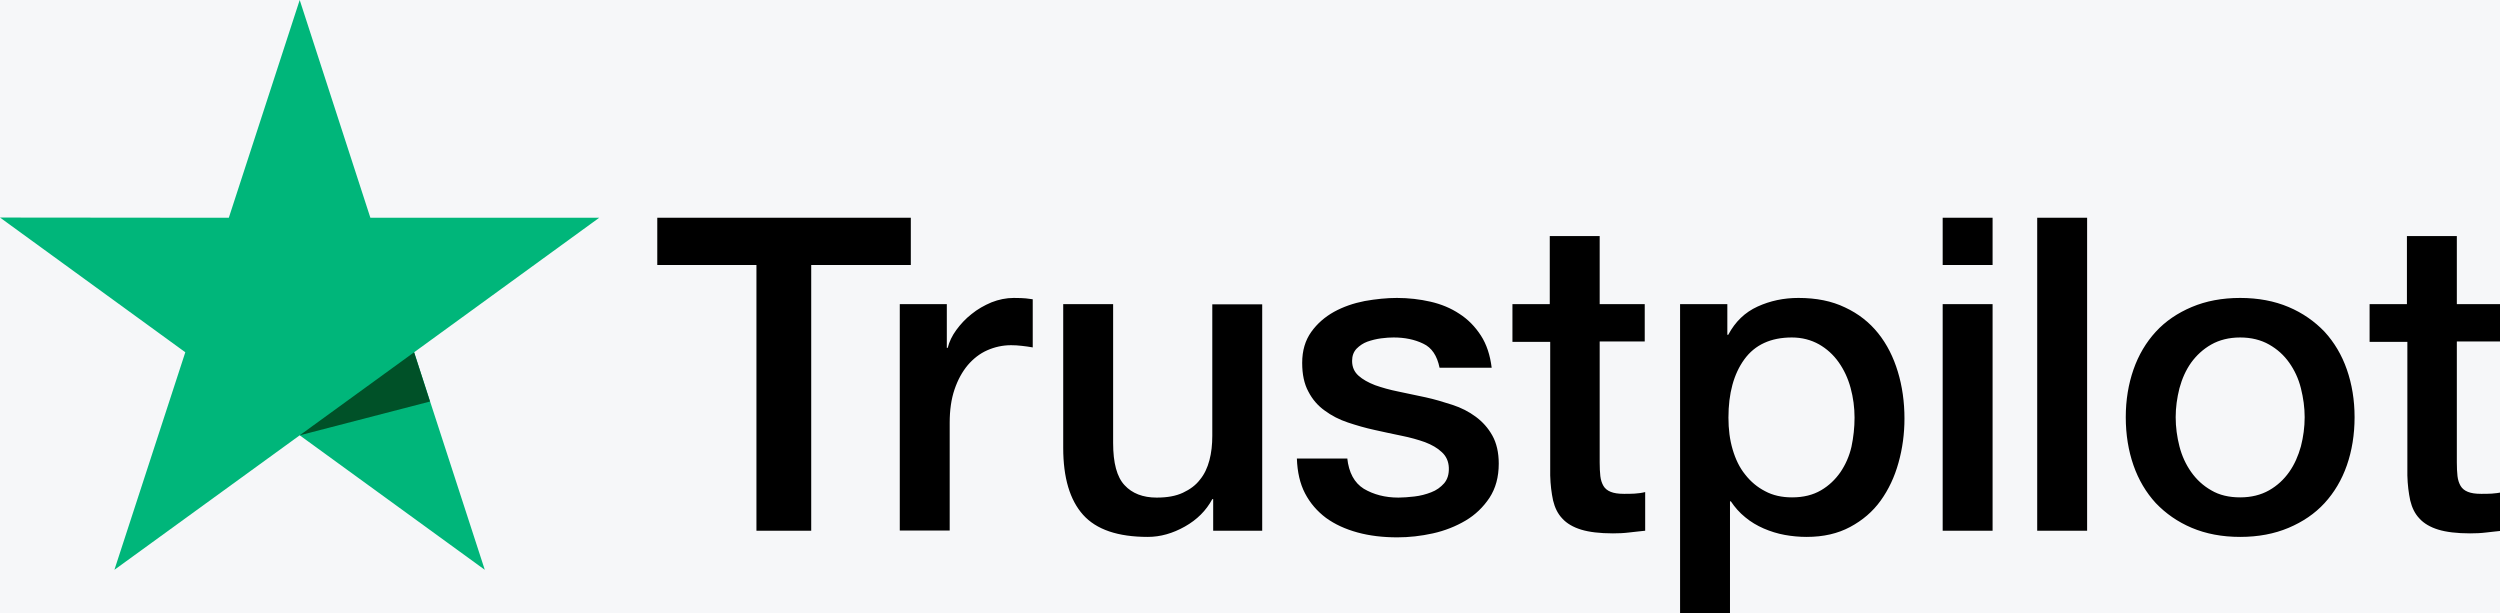
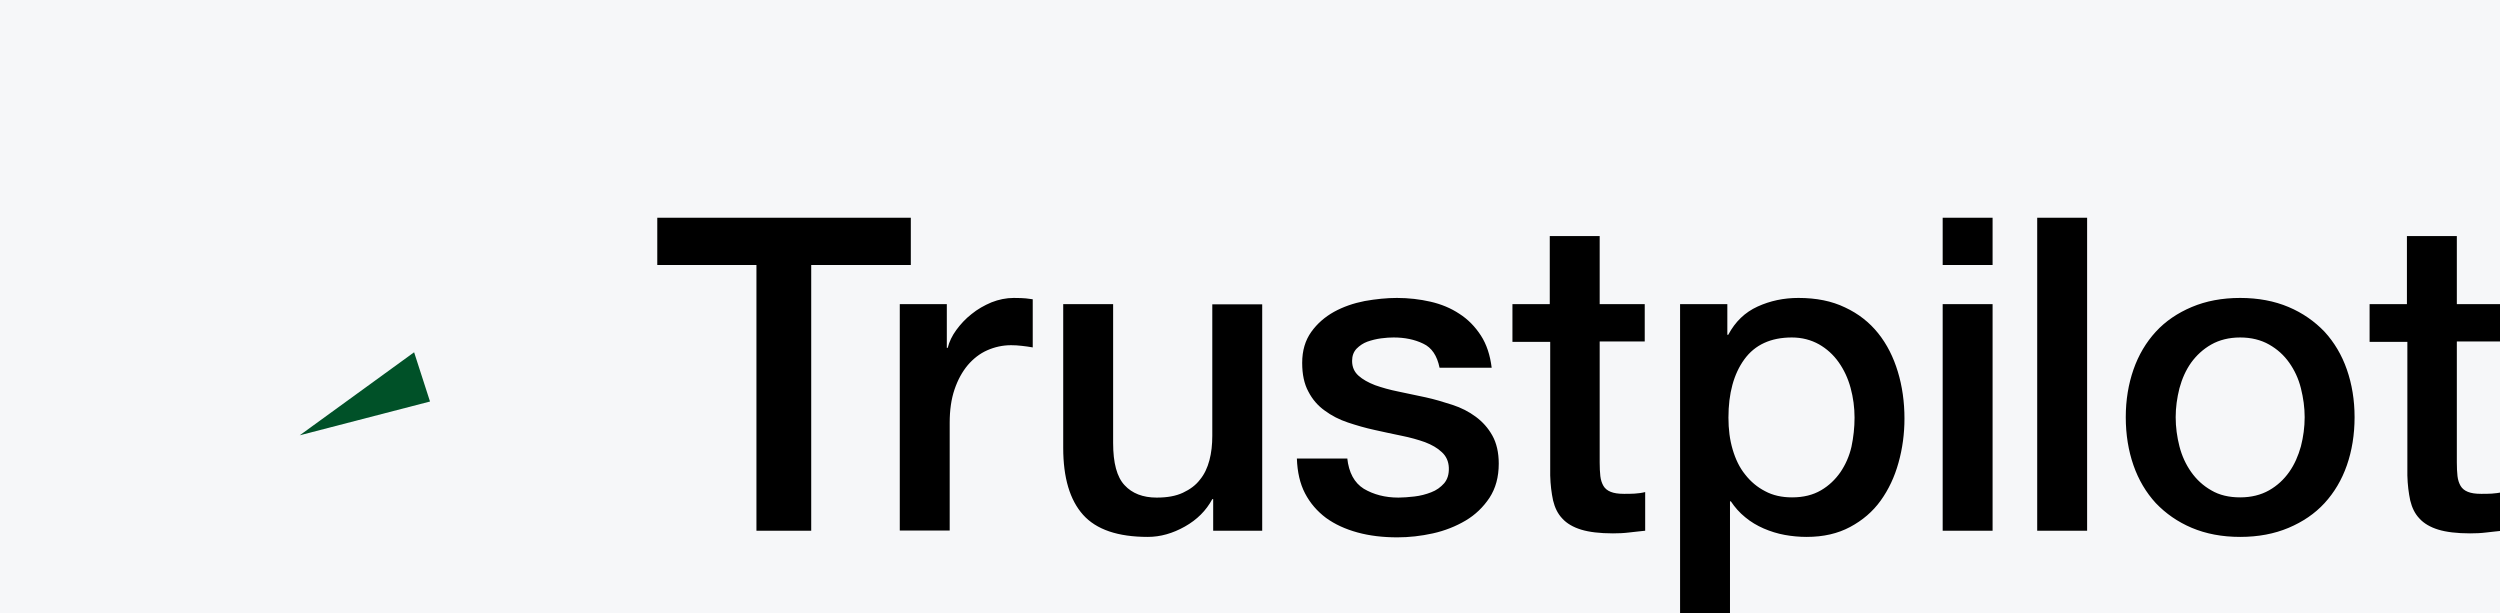
<svg xmlns="http://www.w3.org/2000/svg" width="100%" height="100%" viewBox="0 0 163 40" version="1.1" xml:space="preserve" style="fill-rule:evenodd;clip-rule:evenodd;stroke-linejoin:round;stroke-miterlimit:2;">
  <rect x="0" y="0" width="163" height="40" fill="#808080" stroke="none" />
  <g transform="matrix(1,0,0,1,-803.548,-60)">
    <g transform="matrix(9.091,0,0,1.333,-1090.91,-125.333)">
      <path d="M285,96.25C285,95.007 284.852,94 284.67,94C276.734,94 128.266,94 120.33,94C120.148,94 120,95.007 120,96.25C120,112.717 120,214 120,214L285,214L285,96.25Z" style="fill:white;" />
    </g>
    <path d="M990,40C990,34.477 985.523,30 980,30C944.592,30 825.408,30 790,30C784.477,30 780,34.477 780,40C780,59.16 780,100.84 780,120C780,125.523 784.477,130 790,130C825.408,130 944.592,130 980,130C985.523,130 990,125.523 990,120C990,100.84 990,59.16 990,40Z" style="fill:rgb(246,247,249);" />
    <g transform="matrix(0.144,0,0,0.144,803.548,60)">
      <path d="M297.6,98.6L412.4,98.6L412.4,120L367.3,120L367.3,240.3L342.5,240.3L342.5,120L297.6,120L297.6,98.6ZM407.4,137.7L428.7,137.7L428.7,157.5L429.1,157.5C429.8,154.7 431.1,152 433,149.4C434.9,146.8 437.2,144.3 439.9,142.2C442.6,140 445.6,138.3 448.9,136.9C452.2,135.6 455.6,134.9 459,134.9C461.6,134.9 463.5,135 464.5,135.1C465.5,135.2 466.5,135.4 467.6,135.5L467.6,157.3C466,157 464.4,156.8 462.7,156.6C461,156.4 459.4,156.3 457.8,156.3C454,156.3 450.4,157.1 447,158.6C443.6,160.1 440.7,162.4 438.2,165.3C435.7,168.3 433.7,171.9 432.2,176.3C430.7,180.7 430,185.7 430,191.4L430,240.2L407.4,240.2L407.4,137.7ZM571.5,240.3L549.3,240.3L549.3,226L548.9,226C546.1,231.2 542,235.3 536.5,238.4C531,241.5 525.4,243.1 519.7,243.1C506.2,243.1 496.4,239.8 490.4,233.1C484.4,226.4 481.4,216.3 481.4,202.8L481.4,137.7L504,137.7L504,200.6C504,209.6 505.7,216 509.2,219.7C512.6,223.4 517.5,225.3 523.7,225.3C528.5,225.3 532.4,224.6 535.6,223.1C538.8,221.6 541.4,219.7 543.3,217.2C545.3,214.8 546.7,211.8 547.6,208.4C548.5,205 548.9,201.3 548.9,197.3L548.9,137.8L571.5,137.8L571.5,240.3ZM610,207.4C610.7,214 613.2,218.6 617.5,221.3C621.9,223.9 627.1,225.3 633.2,225.3C635.3,225.3 637.7,225.1 640.4,224.8C643.1,224.5 645.7,223.8 648,222.9C650.4,222 652.3,220.6 653.9,218.8C655.4,217 656.1,214.7 656,211.8C655.9,208.9 654.8,206.5 652.8,204.7C650.8,202.8 648.3,201.4 645.2,200.2C642.1,199.1 638.6,198.1 634.6,197.3C630.6,196.5 626.6,195.6 622.5,194.7C618.3,193.8 614.2,192.6 610.3,191.3C606.4,190 602.9,188.2 599.8,185.9C596.7,183.7 594.2,180.8 592.4,177.3C590.5,173.8 589.6,169.5 589.6,164.3C589.6,158.7 591,154.1 593.7,150.3C596.4,146.5 599.9,143.5 604,141.2C608.2,138.9 612.8,137.3 617.9,136.3C623,135.4 627.9,134.9 632.5,134.9C637.8,134.9 642.9,135.5 647.7,136.6C652.5,137.7 656.9,139.5 660.8,142.1C664.7,144.6 667.9,147.9 670.5,151.9C673.1,155.9 674.7,160.8 675.4,166.5L651.8,166.5C650.7,161.1 648.3,157.4 644.4,155.6C640.5,153.7 636,152.8 631,152.8C629.4,152.8 627.5,152.9 625.3,153.2C623.1,153.5 621.1,154 619.1,154.7C617.2,155.4 615.6,156.5 614.2,157.9C612.9,159.3 612.2,161.1 612.2,163.4C612.2,166.2 613.2,168.4 615.1,170.1C617,171.8 619.5,173.2 622.6,174.4C625.7,175.5 629.2,176.5 633.2,177.3C637.2,178.1 641.3,179 645.5,179.9C649.6,180.8 653.6,182 657.6,183.3C661.6,184.6 665.1,186.4 668.2,188.7C671.3,191 673.8,193.8 675.7,197.2C677.6,200.6 678.6,204.9 678.6,209.9C678.6,216 677.2,221.1 674.4,225.4C671.6,229.6 668,233.1 663.6,235.7C659.2,238.3 654.2,240.3 648.8,241.5C643.4,242.7 638,243.3 632.7,243.3C626.2,243.3 620.2,242.6 614.7,241.1C609.2,239.6 604.4,237.4 600.4,234.5C596.4,231.5 593.2,227.8 590.9,223.4C588.6,219 587.4,213.7 587.2,207.6L610,207.6L610,207.4ZM684.6,137.7L701.7,137.7L701.7,106.9L724.3,106.9L724.3,137.7L744.7,137.7L744.7,154.6L724.3,154.6L724.3,209.4C724.3,211.8 724.4,213.8 724.6,215.6C724.8,217.3 725.3,218.8 726,220C726.7,221.2 727.8,222.1 729.3,222.7C730.8,223.3 732.7,223.6 735.3,223.6C736.9,223.6 738.5,223.6 740.1,223.5C741.7,223.4 743.3,223.2 744.9,222.8L744.9,240.3C742.4,240.6 739.9,240.8 737.6,241.1C735.2,241.4 732.8,241.5 730.3,241.5C724.3,241.5 719.5,240.9 715.9,239.8C712.3,238.7 709.4,237 707.4,234.8C705.3,232.6 704,229.9 703.2,226.6C702.5,223.3 702,219.5 701.9,215.3L701.9,154.8L684.8,154.8L684.8,137.7L684.6,137.7ZM760.7,137.7L782.1,137.7L782.1,151.6L782.5,151.6C785.7,145.6 790.1,141.4 795.8,138.8C801.5,136.2 807.6,134.9 814.3,134.9C822.4,134.9 829.4,136.3 835.4,139.2C841.4,142 846.4,145.9 850.4,150.9C854.4,155.9 857.3,161.7 859.3,168.3C861.3,174.9 862.3,182 862.3,189.5C862.3,196.4 861.4,203.1 859.6,209.5C857.8,216 855.1,221.7 851.5,226.7C847.9,231.7 843.3,235.6 837.7,238.6C832.1,241.6 825.6,243.1 818,243.1C814.7,243.1 811.4,242.8 808.1,242.2C804.8,241.6 801.6,240.6 798.6,239.3C795.6,238 792.7,236.3 790.2,234.2C787.6,232.1 785.5,229.7 783.7,227L783.3,227L783.3,278.2L760.7,278.2L760.7,137.7ZM839.7,189.1C839.7,184.5 839.1,180 837.9,175.6C836.7,171.2 834.9,167.4 832.5,164C830.1,160.6 827.1,157.9 823.6,155.9C820,153.9 815.9,152.8 811.3,152.8C801.8,152.8 794.6,156.1 789.8,162.7C785,169.3 782.6,178.1 782.6,189.1C782.6,194.3 783.2,199.1 784.5,203.5C785.8,207.9 787.6,211.7 790.2,214.9C792.7,218.1 795.7,220.6 799.2,222.4C802.7,224.3 806.8,225.2 811.4,225.2C816.6,225.2 820.9,224.1 824.5,222C828.1,219.9 831,217.1 833.3,213.8C835.6,210.4 837.3,206.6 838.3,202.3C839.2,198 839.7,193.6 839.7,189.1ZM879.6,98.6L902.2,98.6L902.2,120L879.6,120L879.6,98.6ZM879.6,137.7L902.2,137.7L902.2,240.3L879.6,240.3L879.6,137.7ZM922.4,98.6L945,98.6L945,240.3L922.4,240.3L922.4,98.6ZM1014.3,243.1C1006.1,243.1 998.8,241.7 992.4,239C986,236.3 980.6,232.5 976.1,227.8C971.7,223 968.3,217.3 966,210.7C963.7,204.1 962.5,196.8 962.5,188.9C962.5,181.1 963.7,173.9 966,167.3C968.3,160.7 971.7,155 976.1,150.2C980.5,145.4 986,141.7 992.4,139C998.8,136.3 1006.1,134.9 1014.3,134.9C1022.5,134.9 1029.8,136.3 1036.2,139C1042.6,141.7 1048,145.5 1052.5,150.2C1056.9,155 1060.3,160.7 1062.6,167.3C1064.9,173.9 1066.1,181.1 1066.1,188.9C1066.1,196.8 1064.9,204.1 1062.6,210.7C1060.3,217.3 1056.9,223 1052.5,227.8C1048.1,232.6 1042.6,236.3 1036.2,239C1029.8,241.7 1022.5,243.1 1014.3,243.1ZM1014.3,225.2C1019.3,225.2 1023.7,224.1 1027.4,222C1031.1,219.9 1034.1,217.1 1036.5,213.7C1038.9,210.3 1040.6,206.4 1041.8,202.1C1042.9,197.8 1043.5,193.4 1043.5,188.9C1043.5,184.5 1042.9,180.2 1041.8,175.8C1040.7,171.4 1038.9,167.6 1036.5,164.2C1034.1,160.8 1031.1,158.1 1027.4,156C1023.7,153.9 1019.3,152.8 1014.3,152.8C1009.3,152.8 1004.9,153.9 1001.2,156C997.5,158.1 994.5,160.9 992.1,164.2C989.7,167.6 988,171.4 986.8,175.8C985.7,180.2 985.1,184.5 985.1,188.9C985.1,193.4 985.7,197.8 986.8,202.1C987.9,206.4 989.7,210.3 992.1,213.7C994.5,217.1 997.5,219.9 1001.2,222C1004.9,224.2 1009.3,225.2 1014.3,225.2ZM1072.7,137.7L1089.8,137.7L1089.8,106.9L1112.4,106.9L1112.4,137.7L1132.8,137.7L1132.8,154.6L1112.4,154.6L1112.4,209.4C1112.4,211.8 1112.5,213.8 1112.7,215.6C1112.9,217.3 1113.4,218.8 1114.1,220C1114.8,221.2 1115.9,222.1 1117.4,222.7C1118.9,223.3 1120.8,223.6 1123.4,223.6C1125,223.6 1126.6,223.6 1128.2,223.5C1129.8,223.4 1131.4,223.2 1133,222.8L1133,240.3C1130.5,240.6 1128,240.8 1125.7,241.1C1123.3,241.4 1120.9,241.5 1118.4,241.5C1112.4,241.5 1107.6,240.9 1104,239.8C1100.4,238.7 1097.5,237 1095.5,234.8C1093.4,232.6 1092.1,229.9 1091.3,226.6C1090.6,223.3 1090.1,219.5 1090,215.3L1090,154.8L1072.9,154.8L1072.9,137.7L1072.7,137.7Z" style="fill-rule:nonzero;" />
-       <path d="M271.3,98.6L167.7,98.6L135.7,0L103.6,98.6L0,98.5L83.9,159.5L51.8,258L135.7,197.1L219.5,258L187.5,159.5L271.3,98.6Z" style="fill:rgb(0,182,122);fill-rule:nonzero;" />
      <path d="M194.7,181.8L187.5,159.5L135.7,197.1L194.7,181.8Z" style="fill:rgb(0,81,40);fill-rule:nonzero;" />
    </g>
  </g>
</svg>